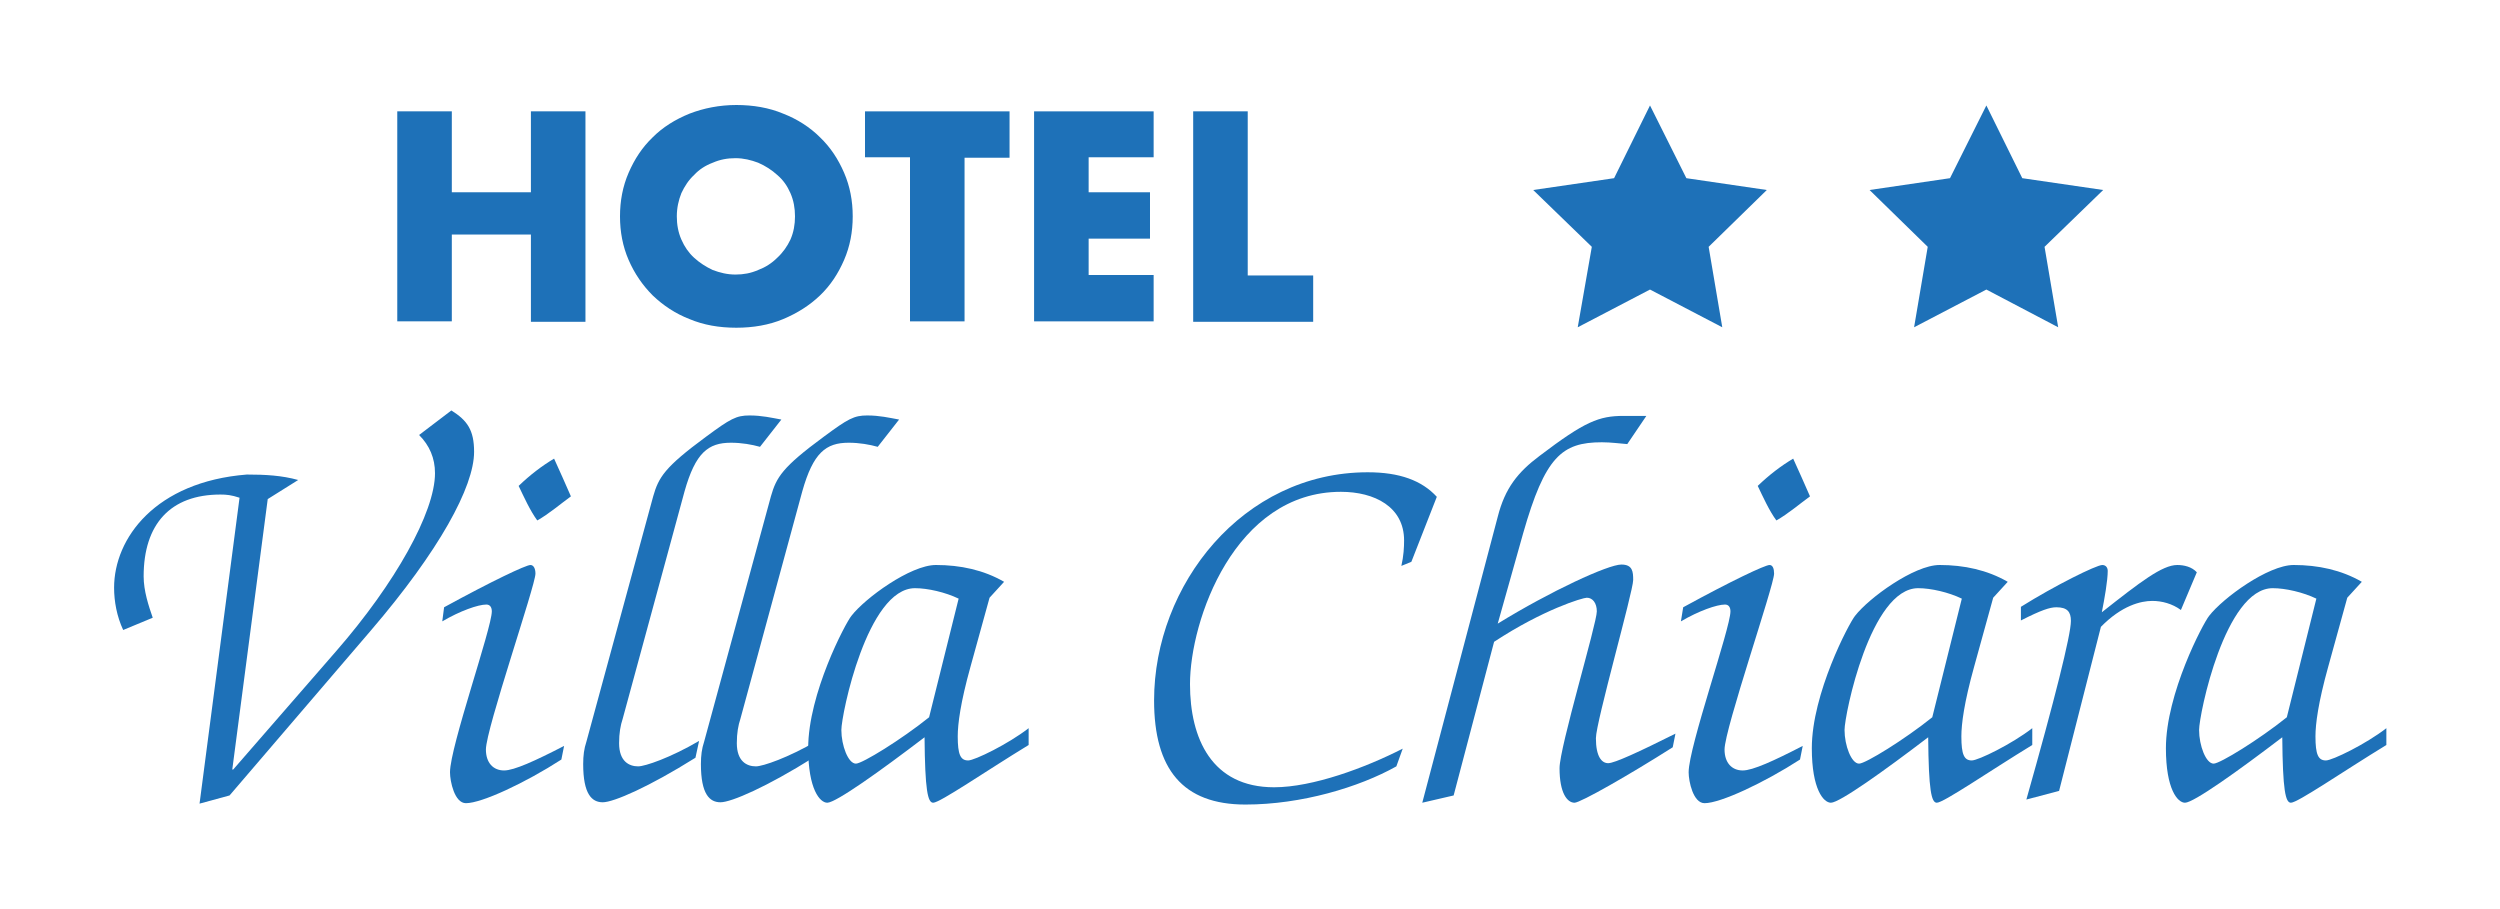
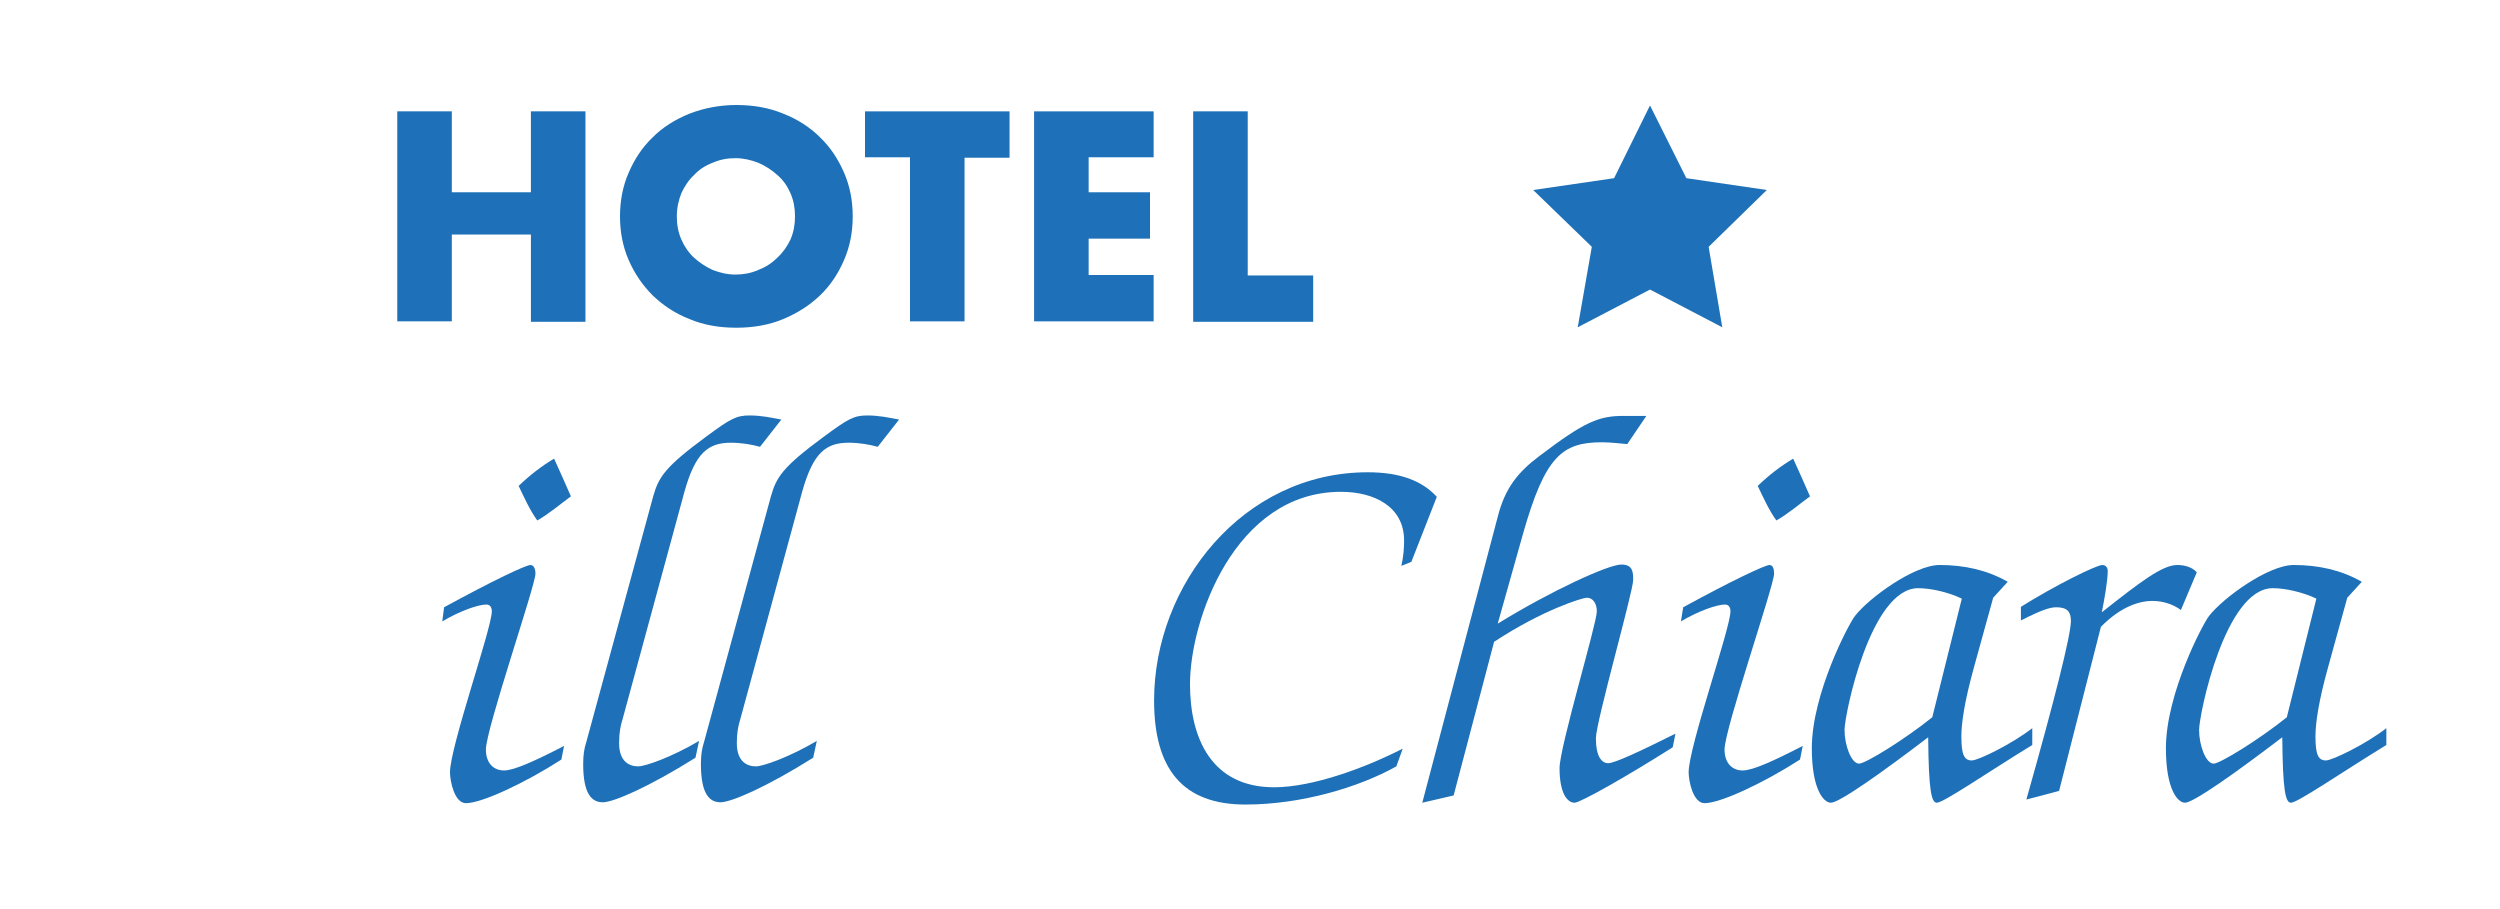
<svg xmlns="http://www.w3.org/2000/svg" version="1.1" id="Livello_1" x="0px" y="0px" viewBox="0 0 550 200" style="enable-background:new 0 0 550 200;" xml:space="preserve">
  <style type="text/css">
	.st0{fill:#1E71B8;}
</style>
  <g>
    <g>
-       <path class="st0" d="M43.9,176.8l8.8-67.3c-1.8-0.6-2.9-0.7-4.2-0.7c-11,0-16.9,6.5-16.9,18c0,3.2,1.1,6.5,2,9.1l-6.5,2.7    c-1.4-3-2-6.3-2-9.3c0-10.9,9.1-23.3,29.2-24.9c4.1,0,7.7,0.2,11.3,1.2l-6.7,4.2l-7.8,59.5h0.2L74,143.2    c12.9-14.8,21.7-30.5,21.7-39.1c0-3.3-1.2-6.1-3.5-8.4l7.1-5.4c3.5,2.2,5,4.3,5,9.1c0,7.7-7.7,21.8-22.7,39.3L50.5,175L43.9,176.8    z" />
      <path class="st0" d="M97.7,133.6c10.6-5.8,18-9.3,19-9.3c0.7,0,1.1,0.8,1.1,1.9c0,2.6-10.9,34.2-10.9,38.7c0,2.9,1.6,4.6,4,4.6    c2.2,0,6.8-2.1,13.2-5.4l-0.6,3c-7.9,5.1-17.5,9.6-21,9.6c-2.5,0-3.5-4.8-3.5-6.8c0-5.6,9.2-31.7,9.2-35.4c0-0.9-0.4-1.5-1.2-1.5    c-1.8,0-5.8,1.4-9.7,3.7L97.7,133.6z M121.9,100.9c1.3,2.9,2.5,5.5,3.7,8.3c-2.2,1.6-4.9,3.9-7.4,5.3c-1.6-2.2-2.9-5.1-4.1-7.6    C116.6,104.5,119.2,102.5,121.9,100.9z" />
      <path class="st0" d="M167.2,98.3c-1.8-0.5-4-0.9-6.4-0.9c-5,0-7.8,2.2-10.2,10.7l-13.6,50c-0.5,1.5-0.8,3.2-0.8,5.4    c0,4,2.2,5.1,4.2,5.1c1.5,0,7.1-1.9,13.4-5.6l-0.8,3.7c-10.2,6.4-18,9.8-20.4,9.8s-4.3-1.8-4.3-8.4c0-1.9,0.2-3.4,0.7-4.9l14.7-54    c1.2-4.2,2.5-6.4,11.6-13.1c5.4-4,6.7-4.7,9.6-4.7c2.7,0,4.8,0.5,7,0.9L167.2,98.3z" />
      <path class="st0" d="M193.1,98.3c-1.8-0.5-4-0.9-6.4-0.9c-5,0-7.8,2.2-10.2,10.7l-13.6,50c-0.5,1.5-0.8,3.2-0.8,5.4    c0,4,2.2,5.1,4.2,5.1c1.5,0,7.1-1.9,13.4-5.6l-0.8,3.7c-10.2,6.4-18,9.8-20.4,9.8s-4.3-1.8-4.3-8.4c0-1.9,0.2-3.4,0.7-4.9l14.7-54    c1.2-4.2,2.5-6.4,11.6-13.1c5.4-4,6.7-4.7,9.6-4.7c2.7,0,4.8,0.5,7,0.9L193.1,98.3z" />
-       <path class="st0" d="M226.3,163.9c-9.5,5.8-19.5,12.7-21,12.7c-1.2,0-1.8-2.7-1.9-14.4c-9.7,7.4-19.5,14.4-21.4,14.4    c-1.6,0-4.2-2.9-4.2-12c0-12,8.2-27.5,9.5-29.1c3-3.9,13-11.2,18.6-11.2c5.4,0,10.5,1.1,15,3.7l-3.2,3.5l-4.2,15.2    c-2.2,7.9-2.8,12.6-2.8,15.3c0,4,0.6,5.3,2.3,5.3c1.4,0,8.8-3.6,13.3-7.1L226.3,163.9L226.3,163.9z M210.9,131.7    c-2.9-1.4-6.8-2.3-9.6-2.3c-10.5,0-16.2,27.8-16.2,31.2s1.5,7.4,3.2,7.4c1.4,0,10-5.3,16.1-10.2L210.9,131.7z" />
      <path class="st0" d="M310.5,123.6l-2.2,0.9c0.5-2.2,0.6-4.1,0.6-5.6c0-7.4-6.5-10.7-13.9-10.7c-23.4,0-33.2,28.3-33.2,42.3    c0,12,4.8,22.7,18.5,22.7c8.5,0,20.1-4.3,28.3-8.5l-1.4,3.9c-8.2,4.6-20.9,8.4-33.2,8.4c-13.8,0-20.1-7.8-20.1-22.9    c0-25.4,19.5-50.2,47-50.2c7,0,11.9,1.8,15.2,5.4L310.5,123.6z" />
      <path class="st0" d="M312.9,176.6l16.6-62.9c1.6-6.3,4.4-9.8,9.2-13.4c10-7.6,13.1-8.8,18.5-8.8h5l-4.2,6.2    c-1.5-0.1-3.5-0.4-5.6-0.4c-8.8,0-12.5,3.2-17.3,20l-5.6,19.9c11.7-7.2,24.3-13,27.2-13c2.5,0,2.6,1.6,2.6,3.4    c0,2.5-8.2,31.3-8.2,34.8c0,4.1,1.3,5.5,2.7,5.5c1.4,0,6.8-2.5,14.8-6.5l-0.6,3c-9.6,6.1-20.3,12.2-21.6,12.2    c-1.6,0-3.3-2.1-3.3-7.6c0-4.6,8.2-31.8,8.2-34.5c0-1.8-0.9-3-2.2-3c-0.9,0-9.6,2.6-20.4,9.7l-8.9,33.8L312.9,176.6z" />
      <path class="st0" d="M370.3,133.6c10.6-5.8,18-9.3,19-9.3c0.7,0,1,0.8,1,1.9c0,2.6-10.9,34.2-10.9,38.7c0,2.9,1.6,4.6,4,4.6    c2.2,0,6.8-2.1,13.2-5.4l-0.6,3c-7.9,5.1-17.5,9.6-21,9.6c-2.5,0-3.5-4.8-3.5-6.8c0-5.6,9.2-31.7,9.2-35.4c0-0.9-0.4-1.5-1.2-1.5    c-1.8,0-5.8,1.4-9.7,3.7L370.3,133.6z M394.5,100.9c1.3,2.9,2.5,5.5,3.7,8.3c-2.2,1.6-4.9,3.9-7.4,5.3c-1.6-2.2-2.9-5.1-4.1-7.6    C389.2,104.5,391.8,102.5,394.5,100.9z" />
      <path class="st0" d="M447.1,163.9c-9.5,5.8-19.5,12.7-21,12.7c-1.2,0-1.8-2.7-1.9-14.4c-9.7,7.4-19.5,14.4-21.4,14.4    c-1.6,0-4.2-2.9-4.2-12c0-12,8.2-27.5,9.5-29.1c3-3.9,13-11.2,18.6-11.2c5.4,0,10.5,1.1,15,3.7l-3.2,3.5l-4.2,15.2    c-2.2,7.9-2.8,12.6-2.8,15.3c0,4,0.6,5.3,2.3,5.3c1.4,0,8.8-3.6,13.3-7.1L447.1,163.9L447.1,163.9z M431.6,131.7    c-2.9-1.4-6.8-2.3-9.6-2.3c-10.5,0-16.2,27.8-16.2,31.2s1.5,7.4,3.2,7.4c1.4,0,10-5.3,16.1-10.2L431.6,131.7z" />
      <path class="st0" d="M445.8,175.9c6.2-21.9,9.8-36.2,9.8-39.3c0-2-0.8-3-3.2-3c-1.4,0-3.3,0.6-7.8,2.9v-3    c7.5-4.7,16.6-9.2,17.9-9.2c0.8,0,1.2,0.6,1.2,1.3c0,2.1-0.7,6.1-1.3,9.1c8.5-6.7,13.3-10.4,16.6-10.4c1.5,0,3.2,0.4,4.3,1.6    l-3.5,8.3c-1.9-1.4-4.2-2-6.3-2c-2.5,0-6.7,1-11.3,5.7L453,174L445.8,175.9z" />
      <path class="st0" d="M525,163.9c-9.5,5.8-19.5,12.7-21,12.7c-1.2,0-1.8-2.7-1.9-14.4c-9.7,7.4-19.5,14.4-21.4,14.4    c-1.6,0-4.2-2.9-4.2-12c0-12,8.2-27.5,9.5-29.1c3-3.9,13-11.2,18.6-11.2c5.4,0,10.5,1.1,15,3.7l-3.2,3.5l-4.2,15.2    c-2.2,7.9-2.8,12.6-2.8,15.3c0,4,0.6,5.3,2.3,5.3c1.4,0,8.8-3.6,13.3-7.1L525,163.9L525,163.9z M509.6,131.7    c-2.9-1.4-6.8-2.3-9.6-2.3c-10.5,0-16.2,27.8-16.2,31.2s1.5,7.4,3.2,7.4c1.4,0,10-5.3,16.1-10.2L509.6,131.7z" />
    </g>
    <g>
      <g>
        <path class="st0" d="M99.4,42.3h17.4V24.5h12v46.3h-12V51.6H99.4v19.1h-12V24.5h12V42.3z" />
        <path class="st0" d="M136.4,47.6c0-3.4,0.6-6.6,1.9-9.6c1.3-3,3-5.6,5.3-7.8c2.2-2.2,4.9-3.9,8.1-5.2c3.1-1.2,6.6-1.9,10.3-1.9     s7.2,0.6,10.3,1.9c3.1,1.2,5.9,3,8.1,5.2c2.3,2.2,4,4.8,5.3,7.8s1.9,6.2,1.9,9.6c0,3.4-0.6,6.6-1.9,9.6c-1.3,3-3,5.6-5.3,7.8     c-2.3,2.2-5,3.9-8.1,5.2s-6.6,1.9-10.3,1.9c-3.8,0-7.2-0.6-10.3-1.9c-3.1-1.2-5.8-3-8.1-5.2c-2.2-2.2-4-4.8-5.3-7.8     C137,54.2,136.4,51,136.4,47.6z M148.9,47.6c0,1.8,0.3,3.5,1,5.1s1.6,2.9,2.8,4s2.6,2,4.1,2.7c1.6,0.6,3.2,1,5,1s3.4-0.3,5-1     c1.6-0.6,3-1.5,4.2-2.7c1.2-1.1,2.2-2.5,2.9-4c0.7-1.6,1-3.3,1-5.1s-0.3-3.5-1-5.1s-1.6-2.9-2.9-4c-1.2-1.1-2.6-2-4.2-2.7     c-1.6-0.6-3.2-1-5-1s-3.4,0.3-5,1c-1.6,0.6-3,1.5-4.1,2.7c-1.2,1.1-2.1,2.5-2.8,4C149.3,44,148.9,45.7,148.9,47.6z" />
        <path class="st0" d="M212.2,34.6v36.1h-12V34.6h-9.9V24.5h31.8v10.2h-9.9V34.6z" />
        <path class="st0" d="M253.8,34.6h-14.3v7.7H253v10.2h-13.5v8h14.3v10.2h-26.3V24.5h26.3V34.6z" />
        <path class="st0" d="M274.5,24.5v36.1h14.4v10.2h-26.4V24.5H274.5z" />
      </g>
      <g>
        <polygon class="st0" points="363,23.2 371,39.2 388.7,41.8 375.9,54.3 378.9,72 363,63.7 347.1,72 350.2,54.3 337.3,41.8      355.1,39.2    " />
-         <polygon class="st0" points="437,23.2 444.9,39.2 462.7,41.8 449.8,54.3 452.8,72 437,63.7 421.1,72 424.1,54.3 411.3,41.8      429,39.2    " />
      </g>
    </g>
  </g>
</svg>